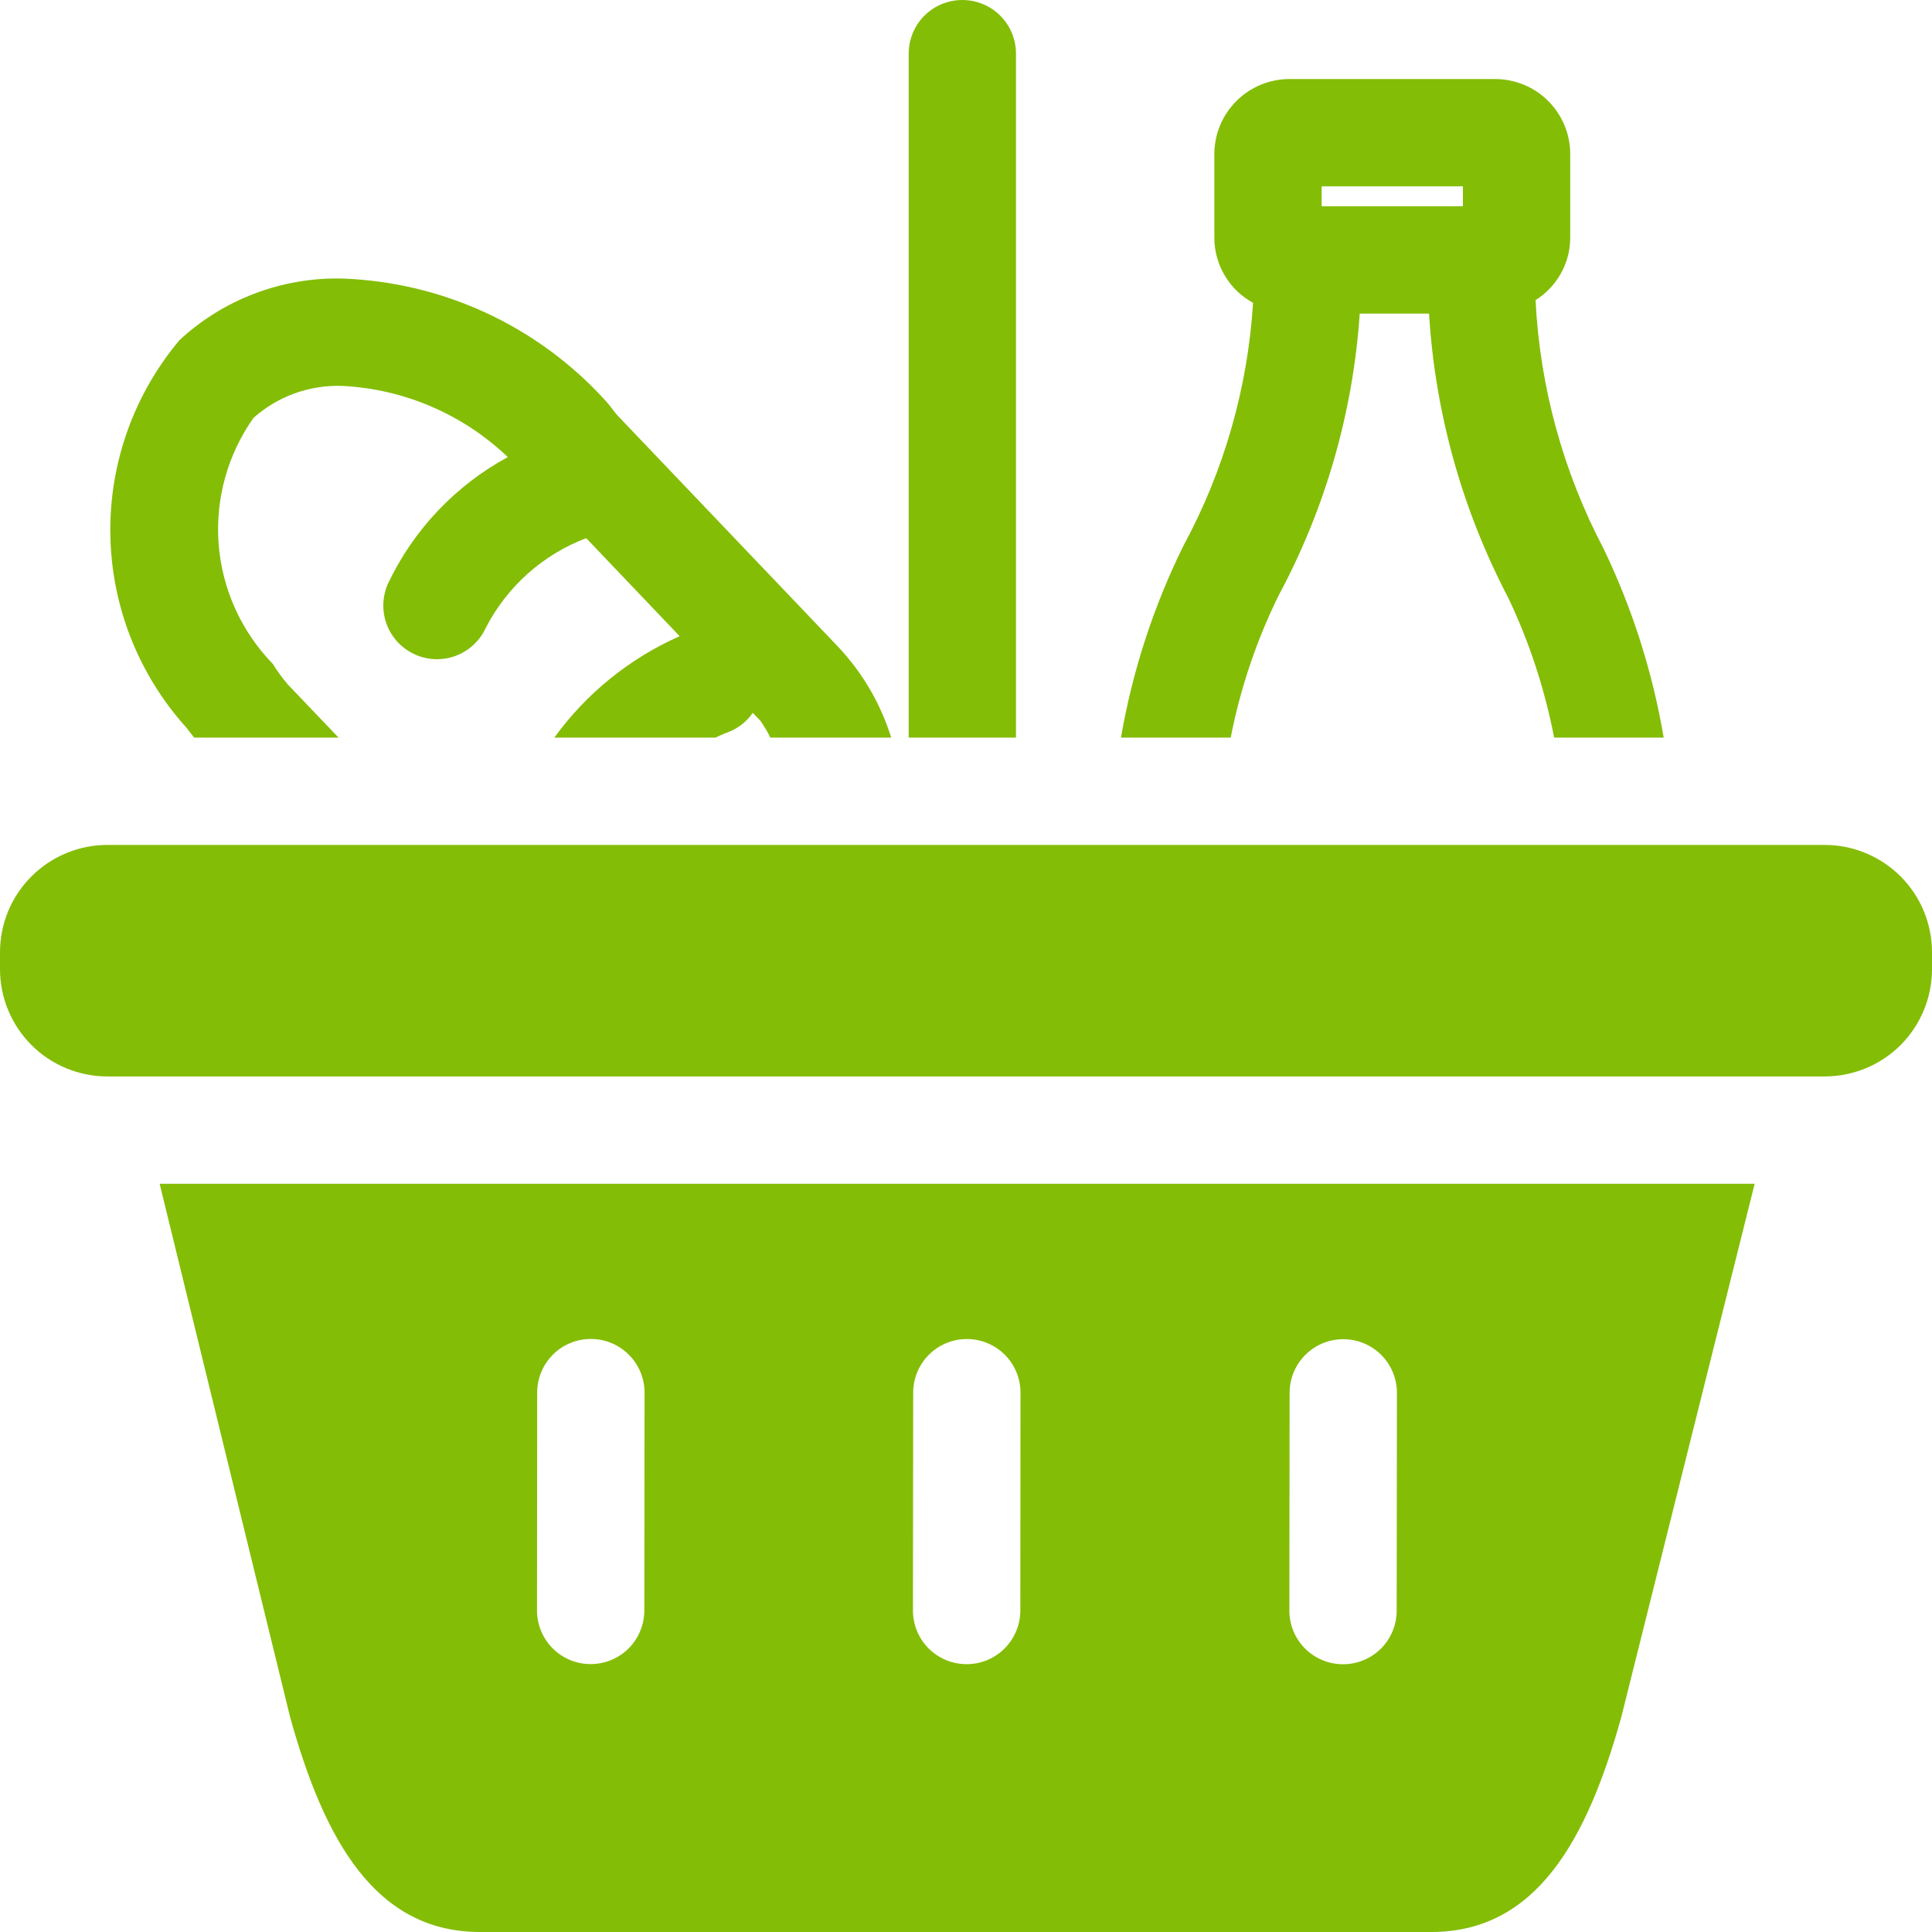
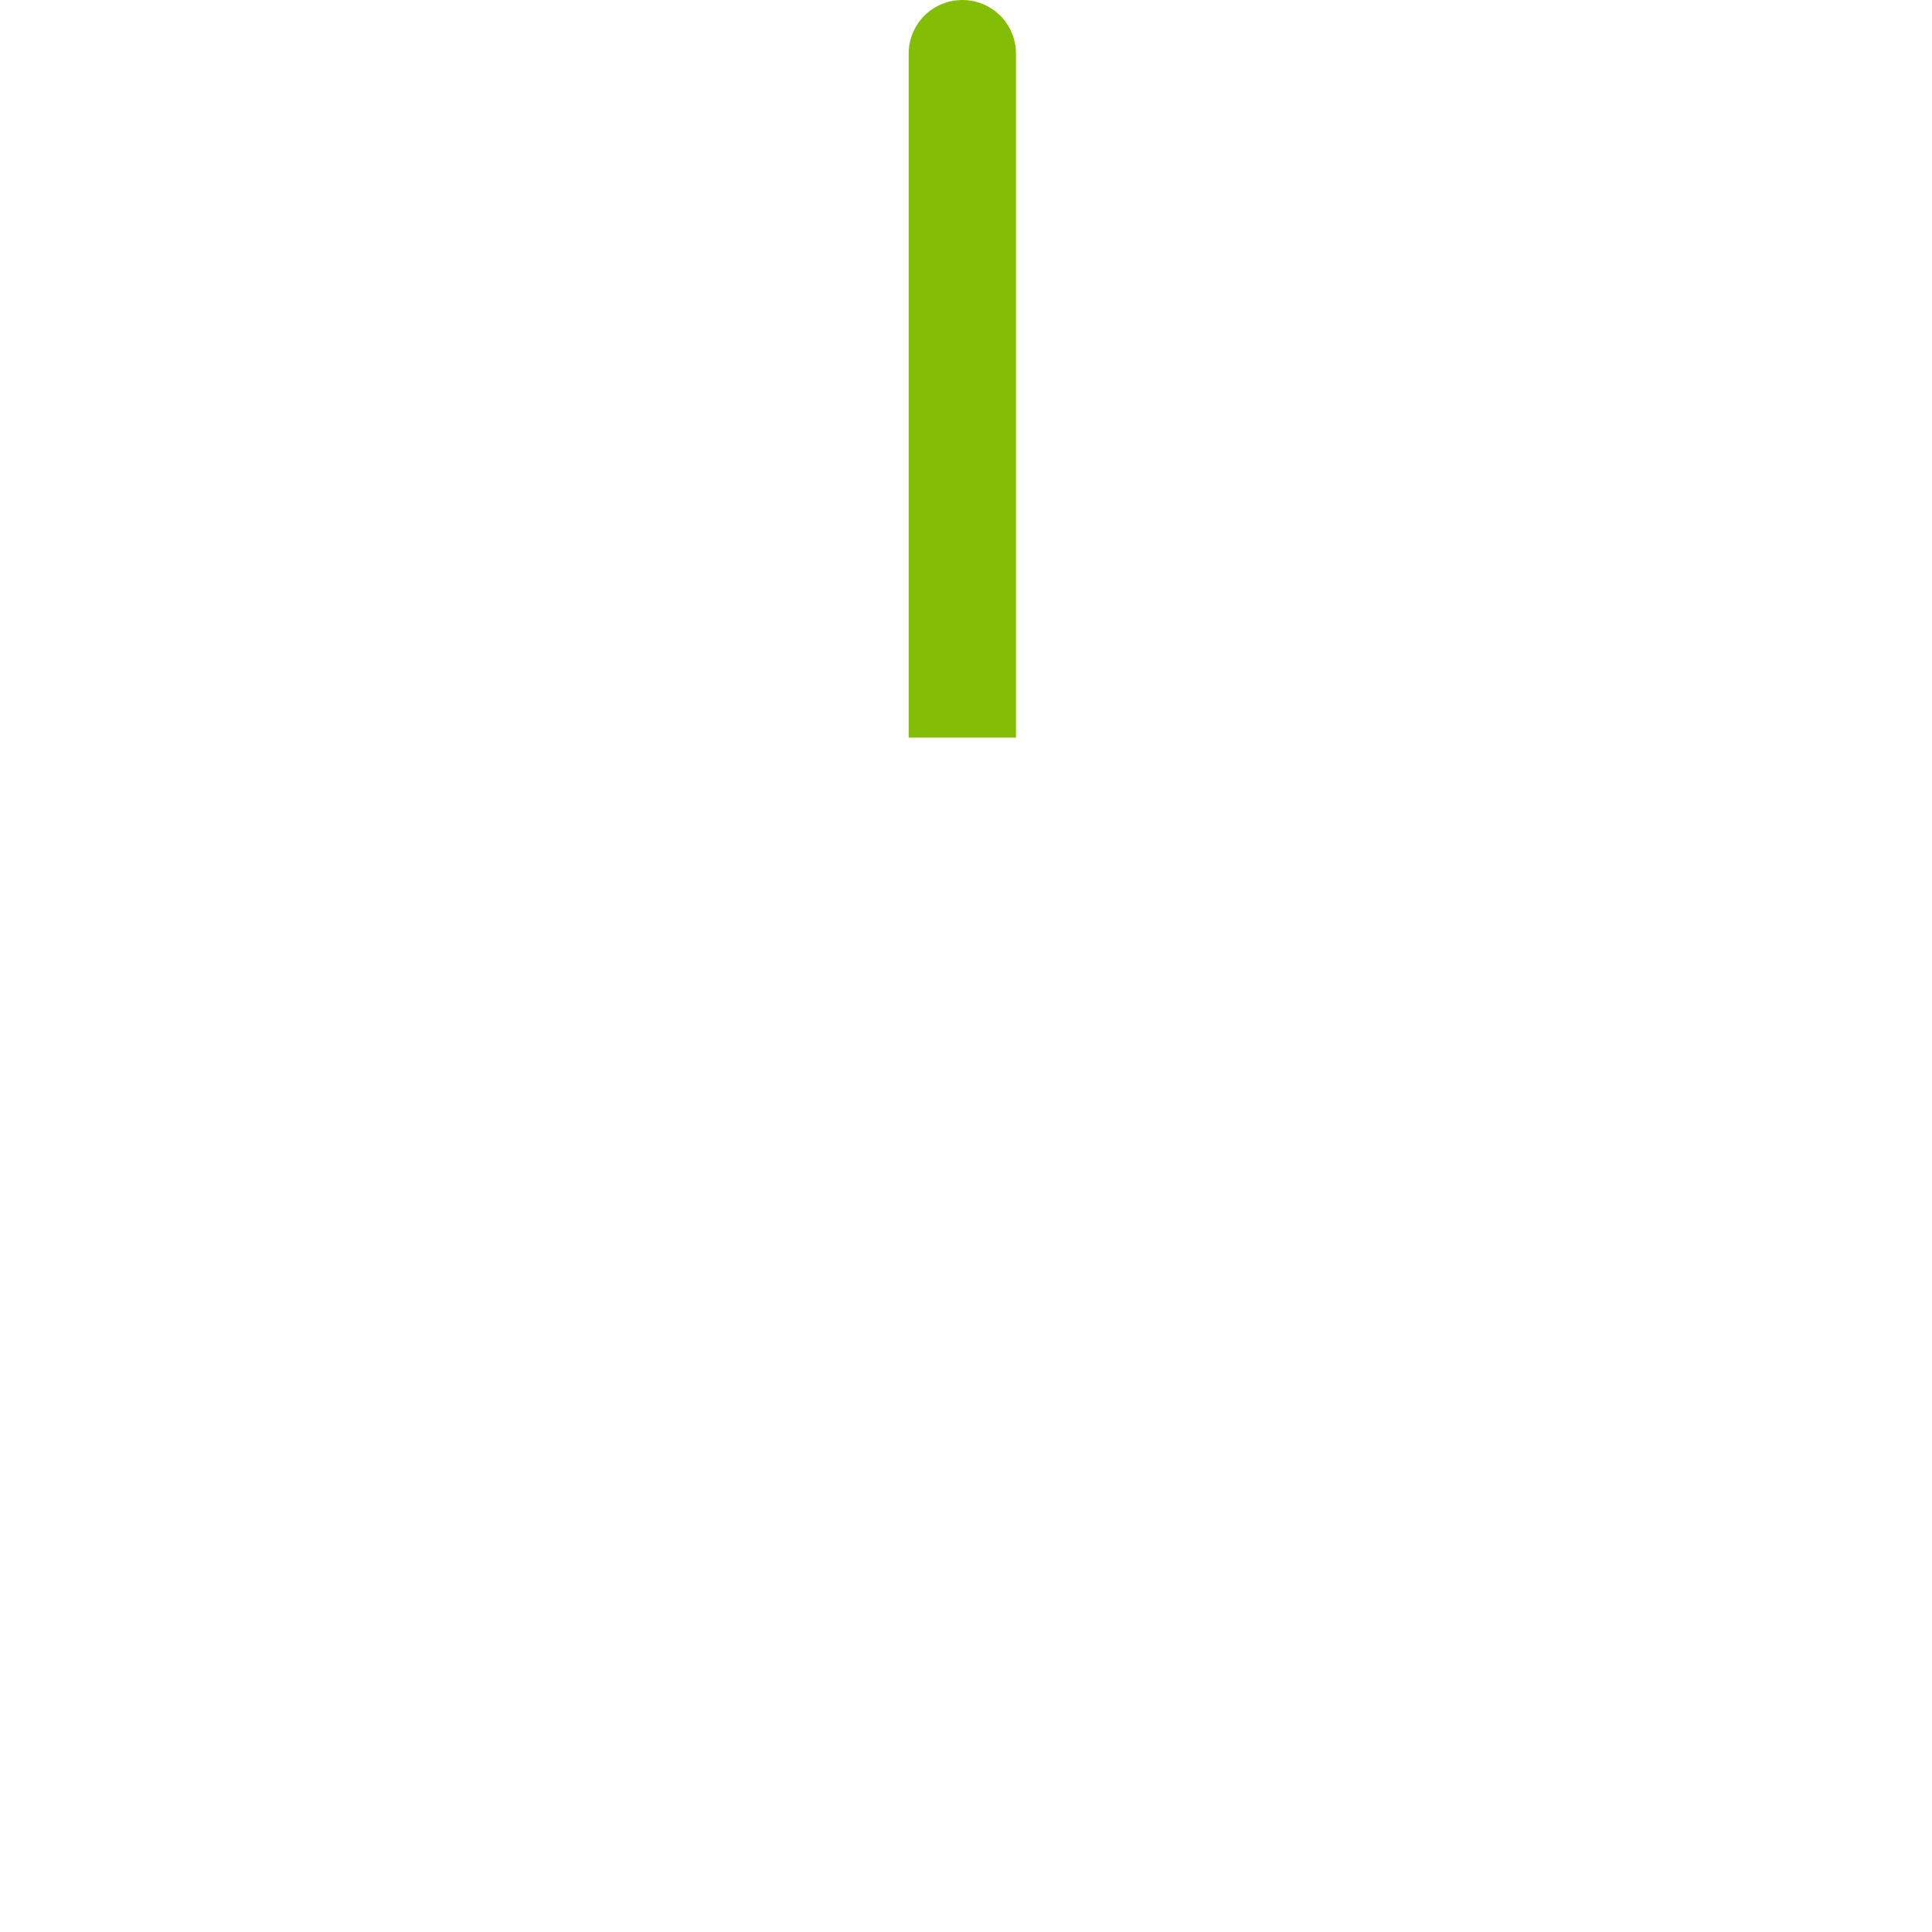
<svg xmlns="http://www.w3.org/2000/svg" width="24" height="24" viewBox="0 0 24 24" fill="none">
-   <path d="M1.983 14.705L3.604 21.331C4.027 22.854 4.66 24 5.963 24H17.781C19.084 24 19.716 22.856 20.14 21.331L21.797 14.705H1.983ZM8.004 20.005C8.004 20.182 7.934 20.352 7.809 20.477C7.684 20.602 7.514 20.672 7.337 20.672C7.16 20.672 6.991 20.602 6.866 20.477C6.741 20.352 6.671 20.182 6.671 20.005L6.673 17.299C6.673 17.123 6.743 16.953 6.868 16.828C6.993 16.703 7.163 16.633 7.34 16.633C7.517 16.633 7.686 16.703 7.811 16.828C7.936 16.953 8.007 17.123 8.007 17.299L8.004 20.005ZM12.675 20.006C12.675 20.183 12.604 20.353 12.479 20.478C12.354 20.603 12.185 20.673 12.008 20.673C11.831 20.673 11.661 20.603 11.536 20.478C11.411 20.353 11.341 20.183 11.341 20.006L11.344 17.301C11.344 17.124 11.414 16.954 11.539 16.829C11.664 16.704 11.834 16.634 12.01 16.634C12.187 16.634 12.357 16.704 12.482 16.829C12.607 16.954 12.677 17.124 12.677 17.301L12.675 20.006ZM17.35 20.008C17.35 20.185 17.28 20.354 17.155 20.479C17.03 20.604 16.86 20.674 16.684 20.674C16.507 20.674 16.337 20.604 16.212 20.479C16.087 20.354 16.017 20.185 16.017 20.008L16.02 17.302C16.02 17.125 16.09 16.956 16.215 16.831C16.34 16.706 16.509 16.636 16.686 16.636C16.863 16.636 17.033 16.706 17.158 16.831C17.283 16.956 17.353 17.125 17.353 17.302L17.35 20.008Z" fill="#84BD06" />
-   <path d="M1.333 10.496H22.667C23.02 10.496 23.359 10.637 23.61 10.887C23.86 11.137 24 11.476 24 11.83V12.039C24 12.392 23.86 12.731 23.61 12.982C23.359 13.232 23.02 13.372 22.667 13.372H1.333C0.98 13.372 0.641 13.232 0.391 12.982C0.14 12.731 0 12.392 0 12.039V11.829C0 11.476 0.14 11.137 0.391 10.887C0.641 10.637 0.98 10.496 1.333 10.496Z" fill="#84BD06" />
-   <path d="M13.925 9.163H15.288C15.408 8.552 15.607 7.959 15.882 7.4C16.464 6.317 16.808 5.122 16.891 3.896H17.752C17.827 5.127 18.162 6.329 18.734 7.422C18.998 7.976 19.19 8.561 19.306 9.163H20.667C20.529 8.348 20.277 7.557 19.919 6.813C19.417 5.858 19.129 4.806 19.075 3.728C19.205 3.647 19.313 3.534 19.388 3.4C19.464 3.266 19.504 3.116 19.506 2.962V1.914C19.506 1.667 19.407 1.43 19.233 1.255C19.058 1.08 18.82 0.982 18.573 0.982H16.018C15.771 0.982 15.534 1.08 15.359 1.255C15.184 1.43 15.085 1.667 15.085 1.914V2.962C15.087 3.126 15.132 3.287 15.217 3.427C15.301 3.568 15.422 3.683 15.566 3.762C15.5 4.817 15.206 5.846 14.703 6.776C14.33 7.53 14.068 8.334 13.925 9.163ZM16.418 2.315H18.173V2.562H16.418V2.315Z" fill="#84BD06" />
  <path d="M12.621 9.163V0.667C12.621 0.49 12.551 0.32 12.426 0.195C12.301 0.07 12.131 0 11.954 0C11.778 0 11.608 0.07 11.483 0.195C11.358 0.32 11.288 0.49 11.288 0.667V9.163H12.621Z" fill="#84BD06" />
-   <path d="M2.412 9.163H4.206L3.574 8.501C3.506 8.421 3.444 8.336 3.389 8.247C2.998 7.845 2.76 7.32 2.716 6.761C2.673 6.203 2.826 5.647 3.15 5.19C3.453 4.921 3.847 4.78 4.251 4.794C5.021 4.832 5.751 5.146 6.308 5.678C5.658 6.031 5.137 6.581 4.82 7.249C4.784 7.329 4.765 7.415 4.762 7.502C4.759 7.59 4.774 7.677 4.805 7.759C4.836 7.841 4.883 7.916 4.943 7.979C5.003 8.043 5.075 8.094 5.155 8.13C5.241 8.169 5.334 8.189 5.428 8.189C5.557 8.189 5.683 8.152 5.79 8.082C5.898 8.012 5.984 7.913 6.036 7.796C6.301 7.285 6.744 6.889 7.282 6.685L8.443 7.903C7.822 8.178 7.284 8.613 6.886 9.163H8.887C8.975 9.121 9.032 9.101 9.036 9.099C9.164 9.052 9.274 8.967 9.351 8.855L9.447 8.955C9.493 9.021 9.535 9.09 9.57 9.163H11.071C10.94 8.742 10.714 8.356 10.412 8.035L7.668 5.158C7.616 5.098 7.574 5.032 7.518 4.973C7.102 4.516 6.599 4.146 6.037 3.886C5.476 3.626 4.869 3.482 4.251 3.46C3.503 3.443 2.778 3.717 2.23 4.225C1.66 4.903 1.354 5.765 1.371 6.651C1.387 7.536 1.724 8.386 2.319 9.043C2.347 9.084 2.382 9.122 2.412 9.163Z" fill="#84BD06" />
</svg>